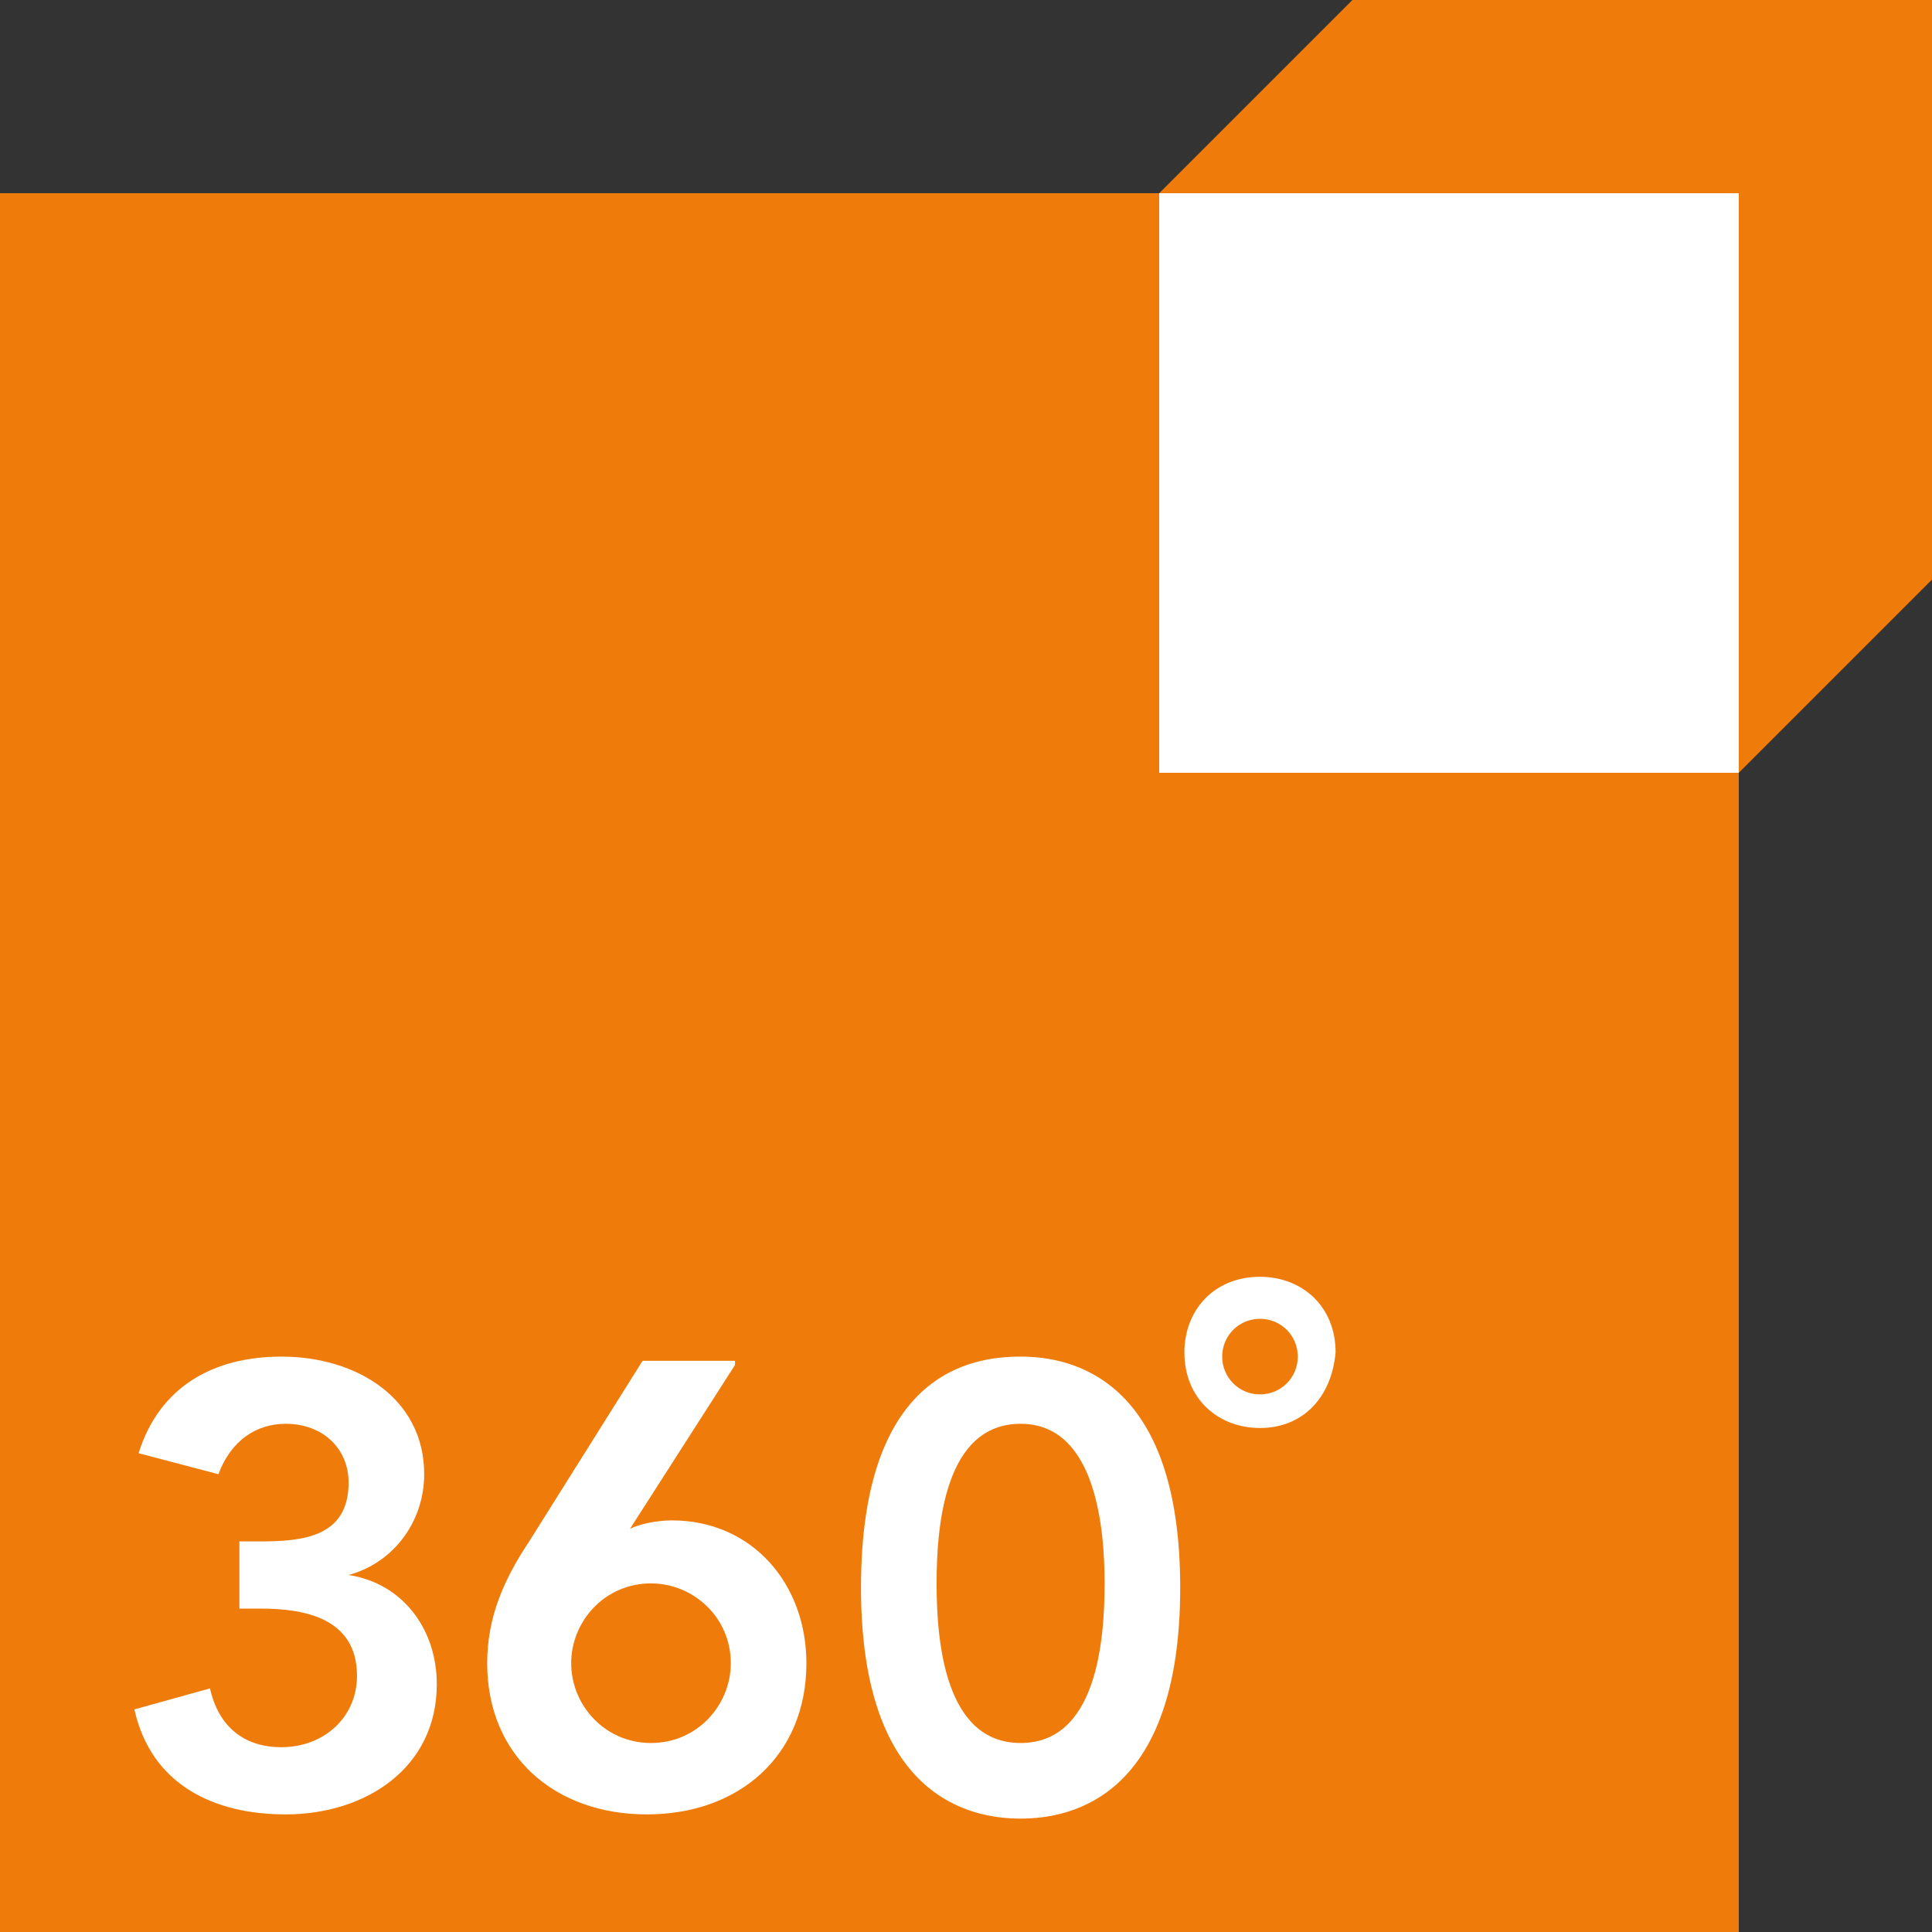
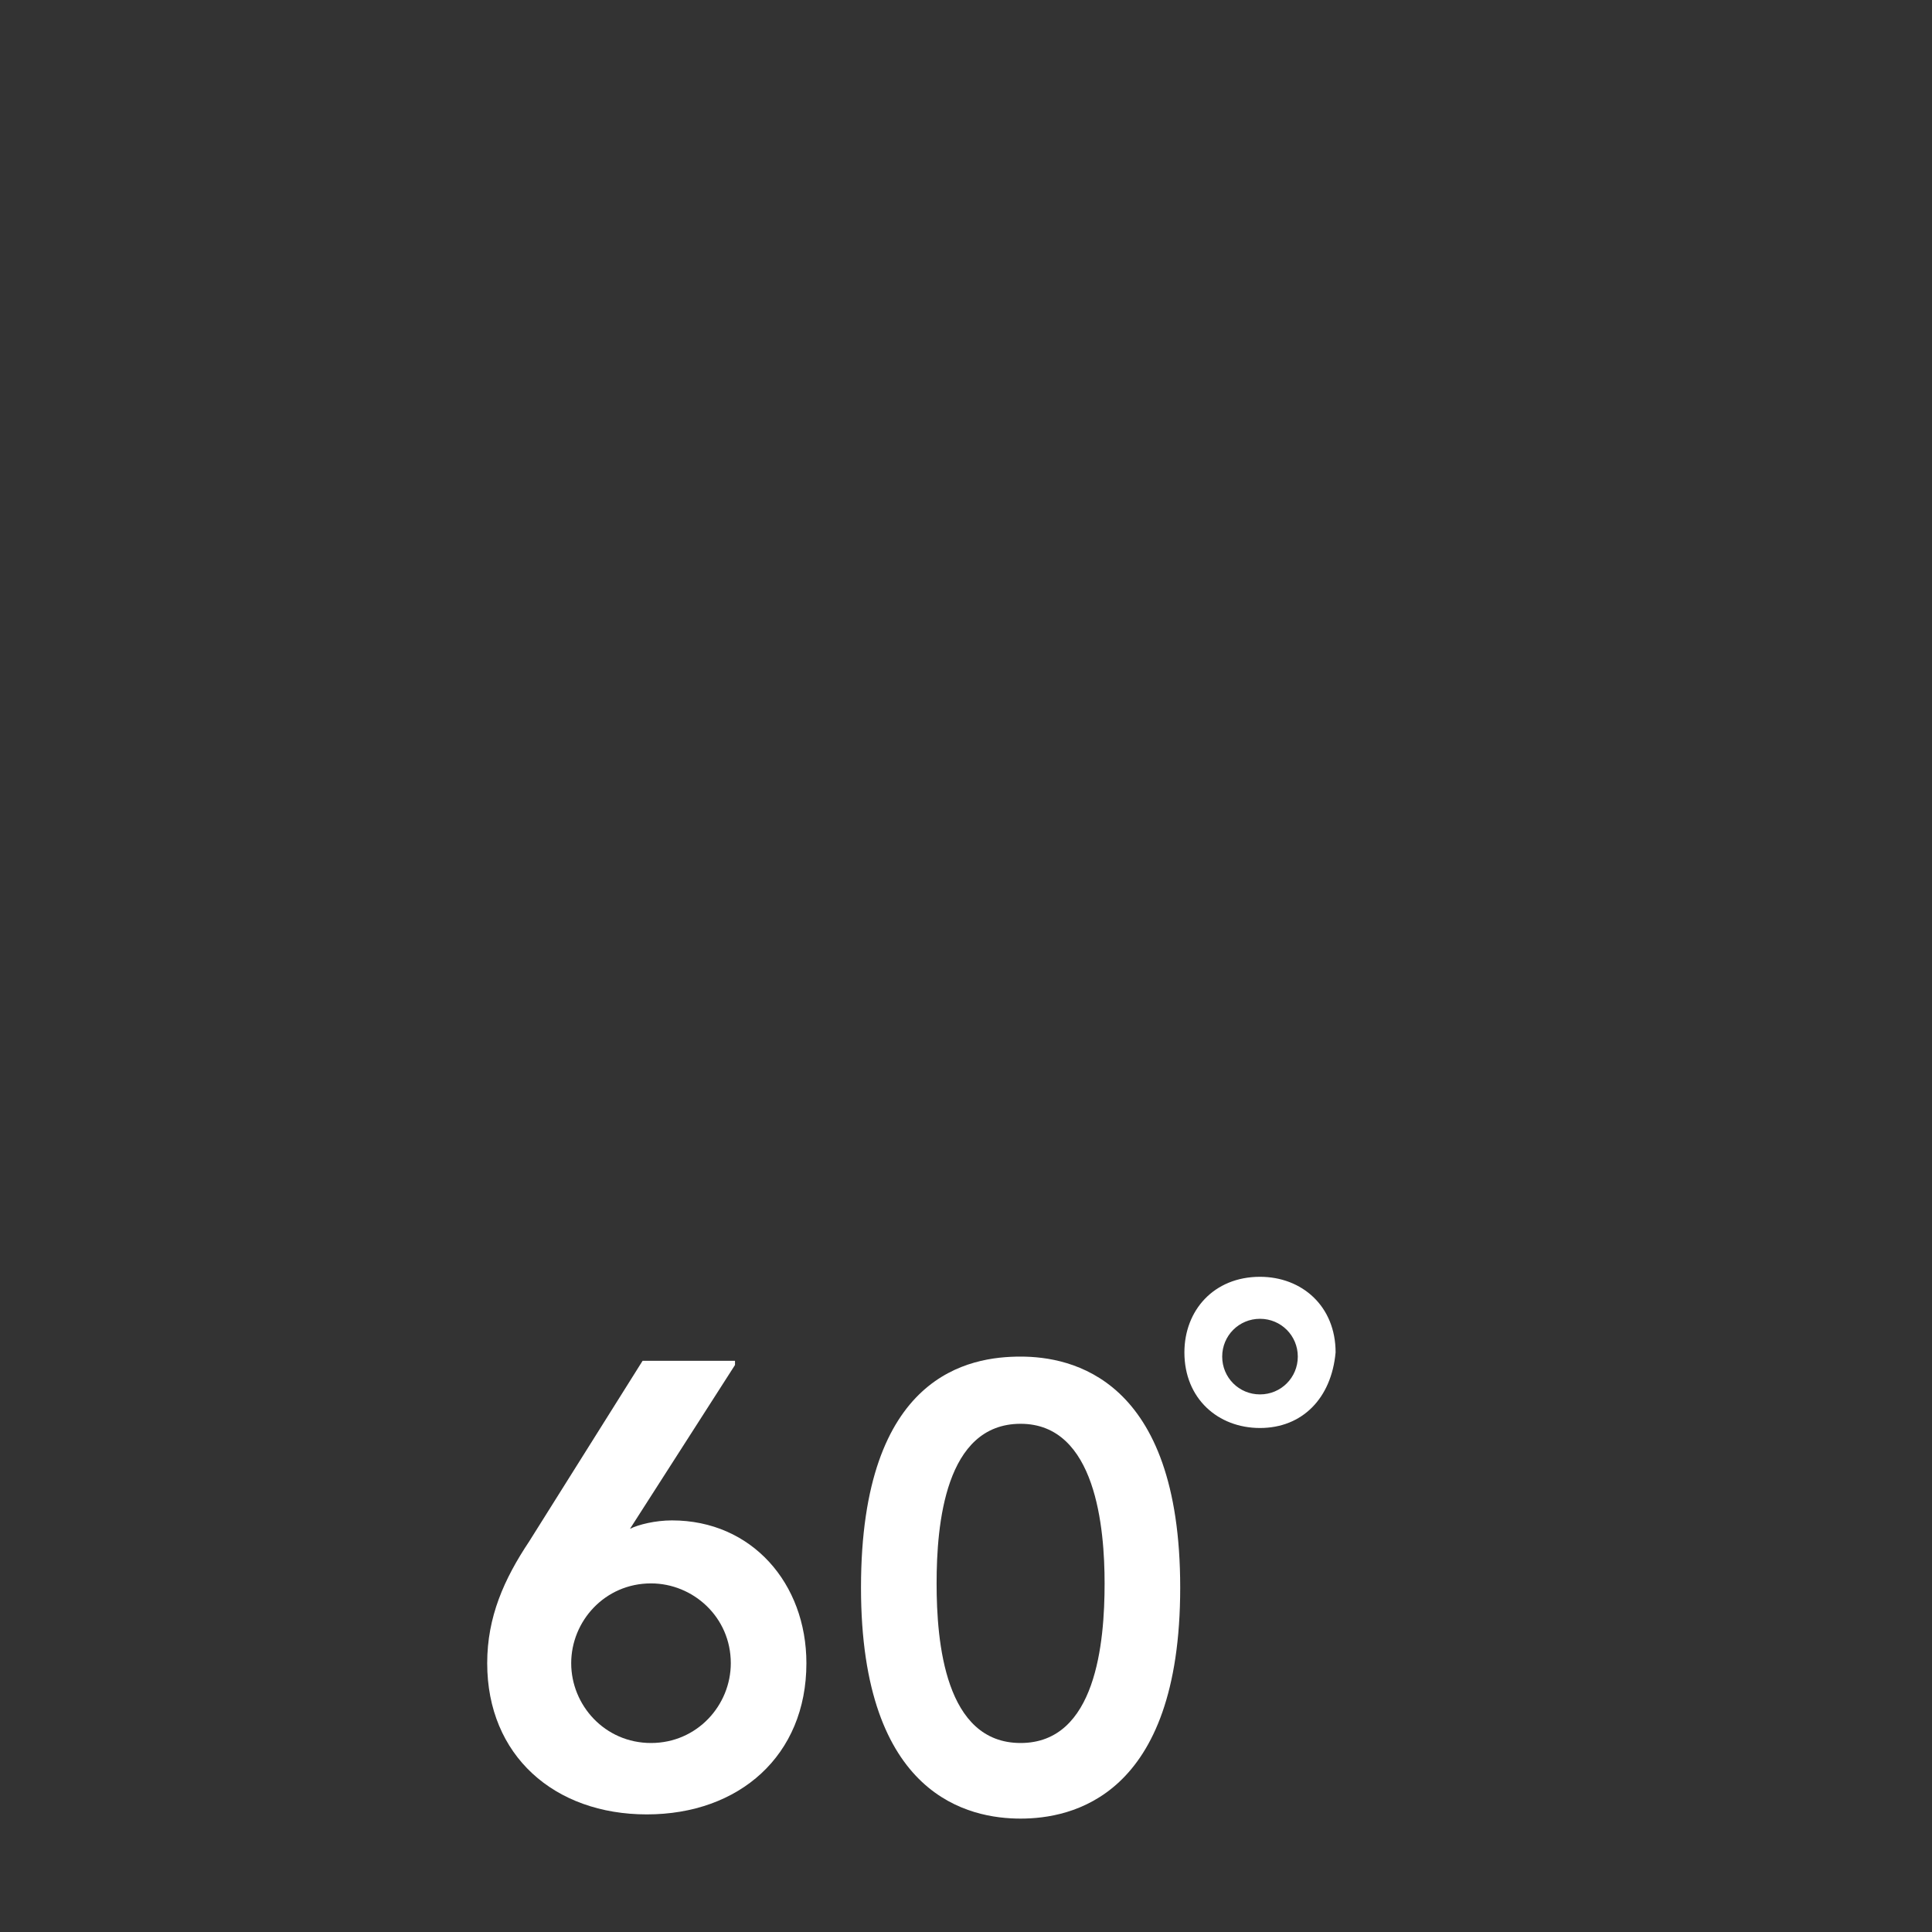
<svg xmlns="http://www.w3.org/2000/svg" version="1.1" id="Layer_2" x="0px" y="0px" width="46px" height="46px" viewBox="0 0 46 46" style="enable-background:new 0 0 46 46;" xml:space="preserve">
  <rect x="0" y="0" width="46" height="46" fill="#333333" stroke="none" />
  <style type="text/css">
	.st0{fill:#EF7B0B;}
	.st1{fill:#FFFFFF;}
</style>
-   <polygon class="st0" points="46,0 32.2,0 27.6,4.6 0,4.6 0,46 41.4,46 41.4,18.4 46,13.8 46,13.8 " />
-   <rect x="27.6" y="4.6" class="st1" width="13.8" height="13.8" />
  <g>
    <g>
-       <path class="st1" d="M5.7,36.7h0.5c1,0,2.1-0.1,2.1-1.4c0-0.8-0.6-1.4-1.5-1.4c-0.7,0-1.3,0.4-1.6,1.2l-1.9-0.5    c0.5-1.6,1.8-2.3,3.4-2.3c1.8,0,3.4,1,3.4,2.8c0,1.1-0.7,2.1-1.8,2.4v0c1.3,0.2,2.1,1.3,2.1,2.6c0,2-1.7,3.1-3.6,3.1    c-1.7,0-3.2-0.7-3.6-2.5L5,40.2c0.2,0.9,0.8,1.4,1.7,1.4c1,0,1.8-0.7,1.8-1.7c0-1.4-1.3-1.6-2.3-1.6H5.7V36.7z" />
      <path class="st1" d="M17.5,32.5L15,36.4l0,0c0.2-0.1,0.6-0.2,1-0.2c1.9,0,3.2,1.5,3.2,3.4c0,2.2-1.6,3.6-3.8,3.6    c-2.2,0-3.8-1.4-3.8-3.6c0-1.1,0.4-2,1-2.9l2.7-4.3H17.5z M15.5,41.5c1.1,0,1.9-0.9,1.9-1.9c0-1.1-0.9-1.9-1.9-1.9    c-1.1,0-1.9,0.9-1.9,1.9C13.6,40.6,14.4,41.5,15.5,41.5z" />
      <path class="st1" d="M24.3,32.3c1.2,0,3.8,0.5,3.8,5.5c0,5-2.6,5.5-3.8,5.5c-1.2,0-3.8-0.5-3.8-5.5C20.5,32.7,23.1,32.3,24.3,32.3    z M24.3,41.5c1.8,0,2-2.4,2-3.8c0-1.3-0.2-3.8-2-3.8c-1.8,0-2,2.4-2,3.8C22.3,39.1,22.5,41.5,24.3,41.5z" />
    </g>
    <g>
      <path class="st1" d="M30,34c-1,0-1.8-0.7-1.8-1.8c0-1,0.7-1.8,1.8-1.8c1,0,1.8,0.7,1.8,1.8C31.7,33.3,31,34,30,34 M30,31.4    c-0.5,0-0.9,0.4-0.9,0.9c0,0.5,0.4,0.9,0.9,0.9c0.5,0,0.9-0.4,0.9-0.9C30.9,31.8,30.5,31.4,30,31.4" />
    </g>
  </g>
</svg>